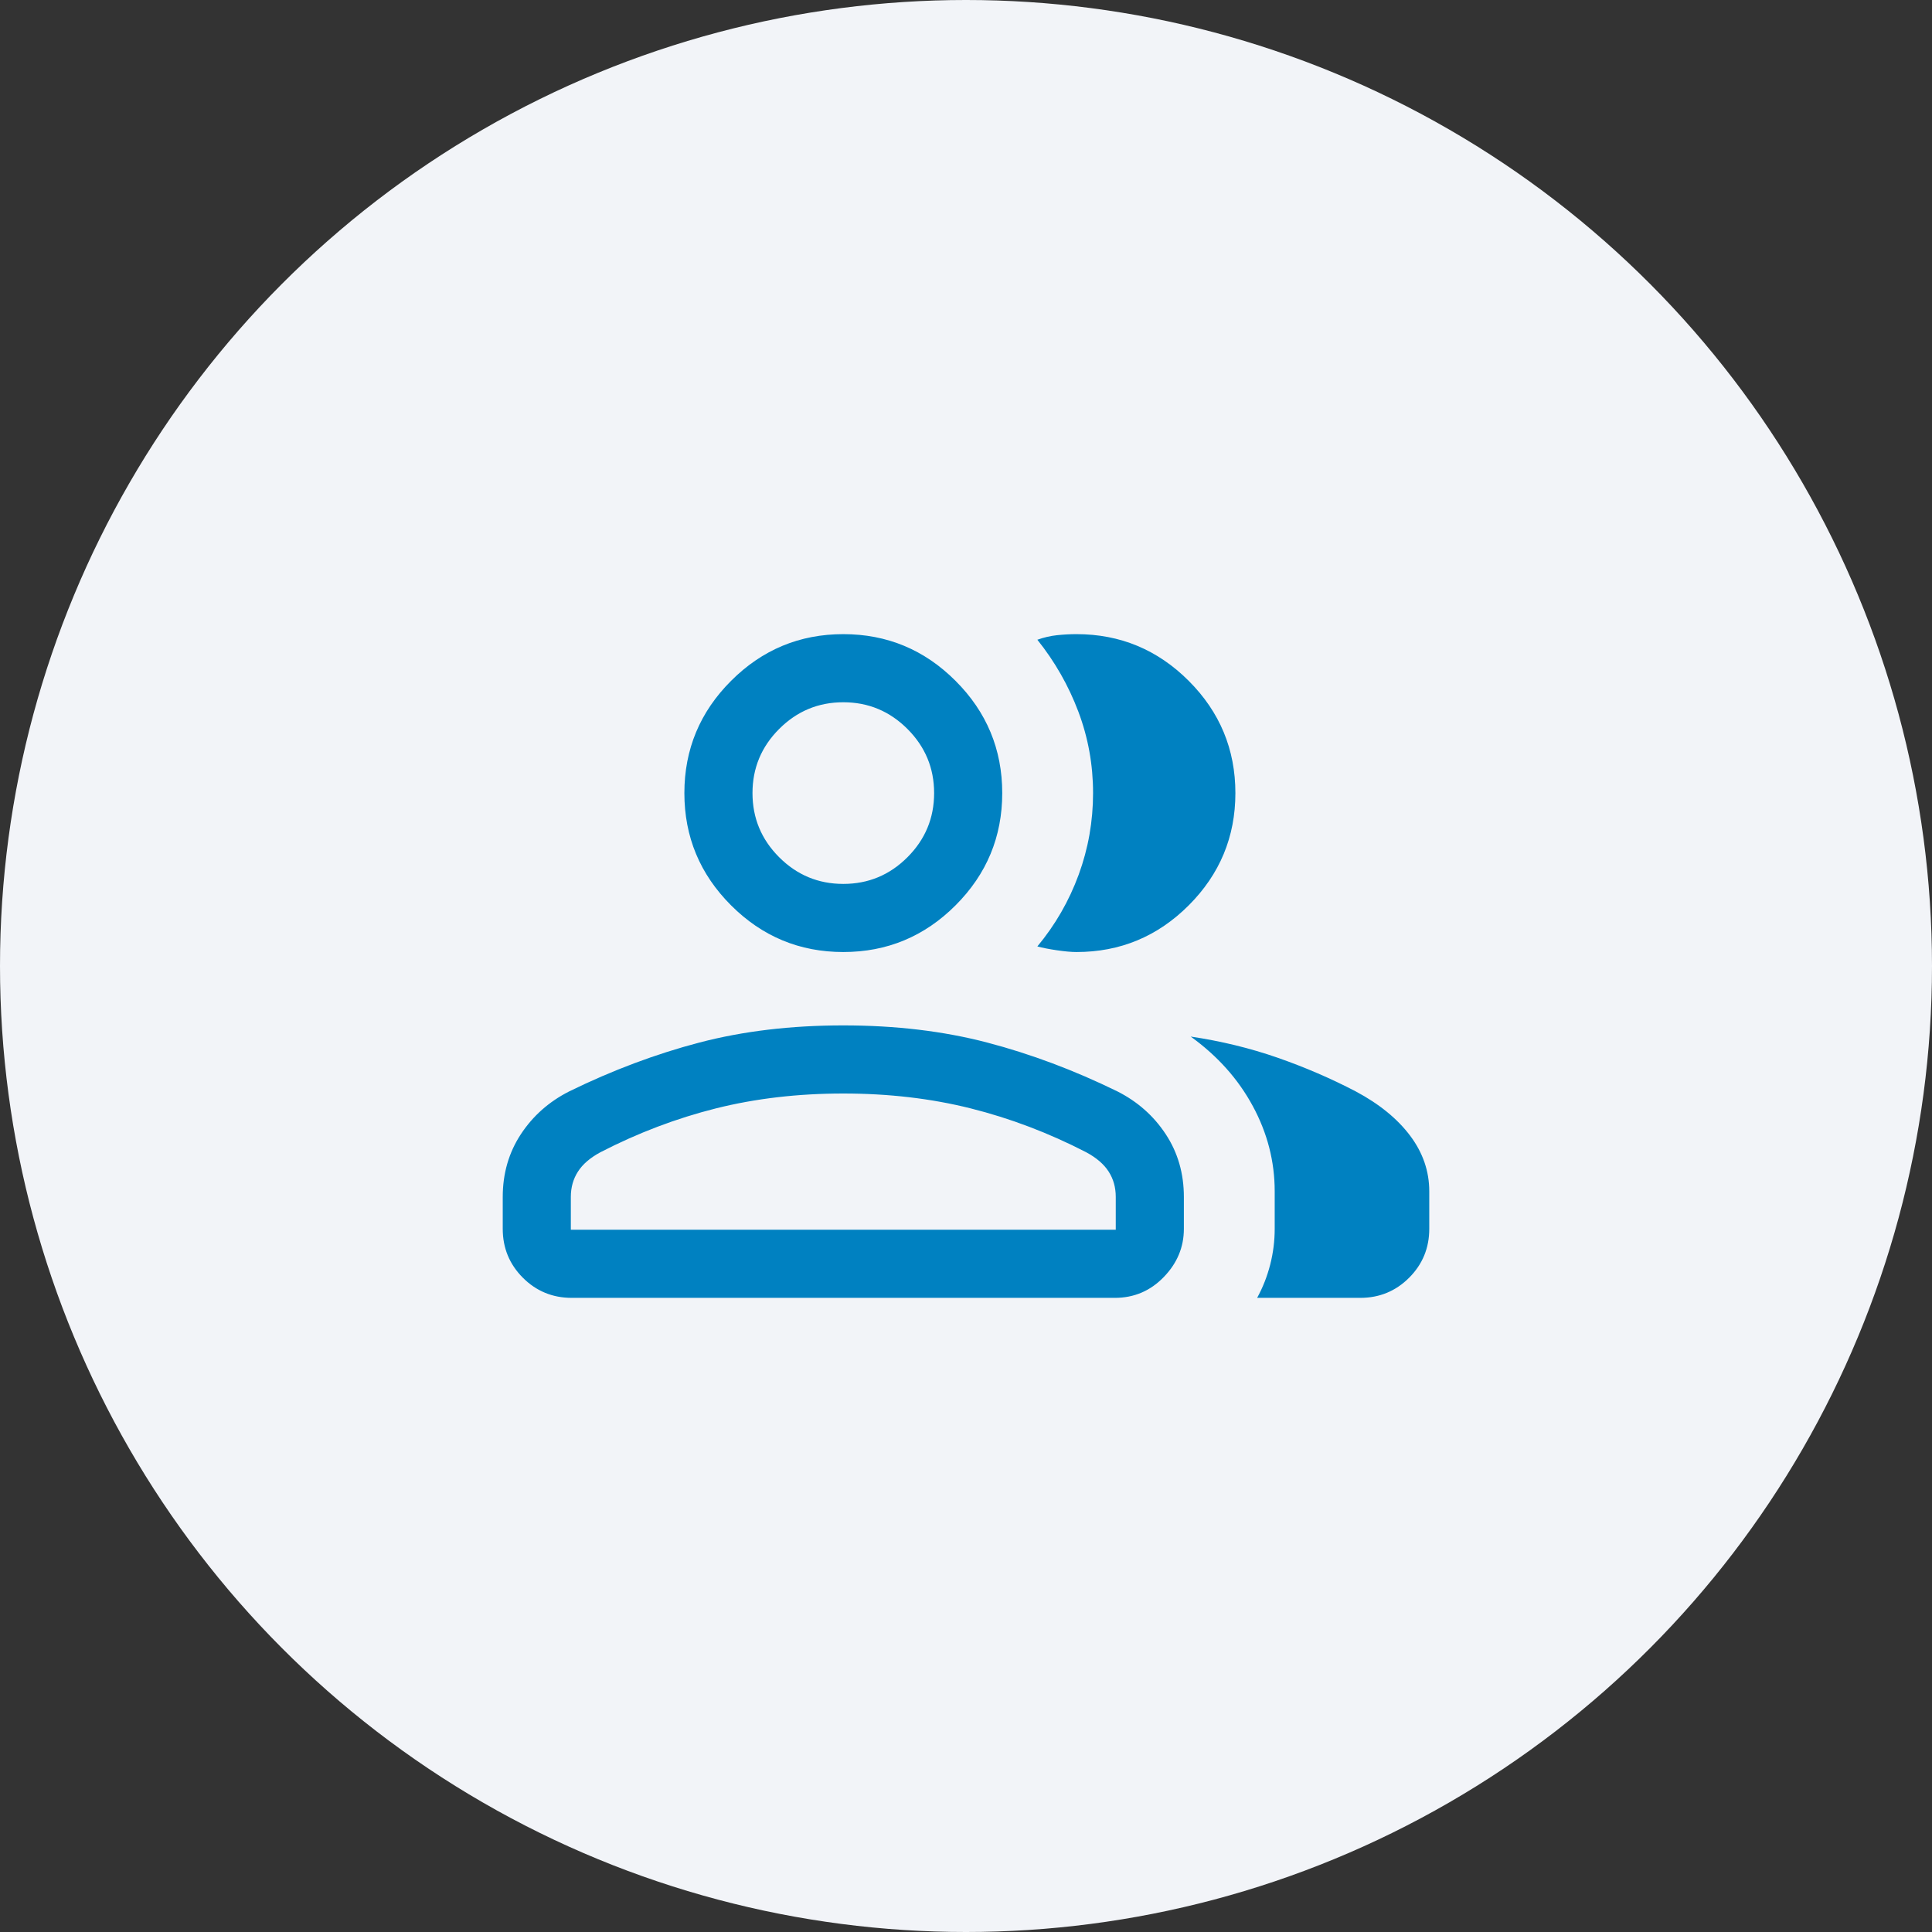
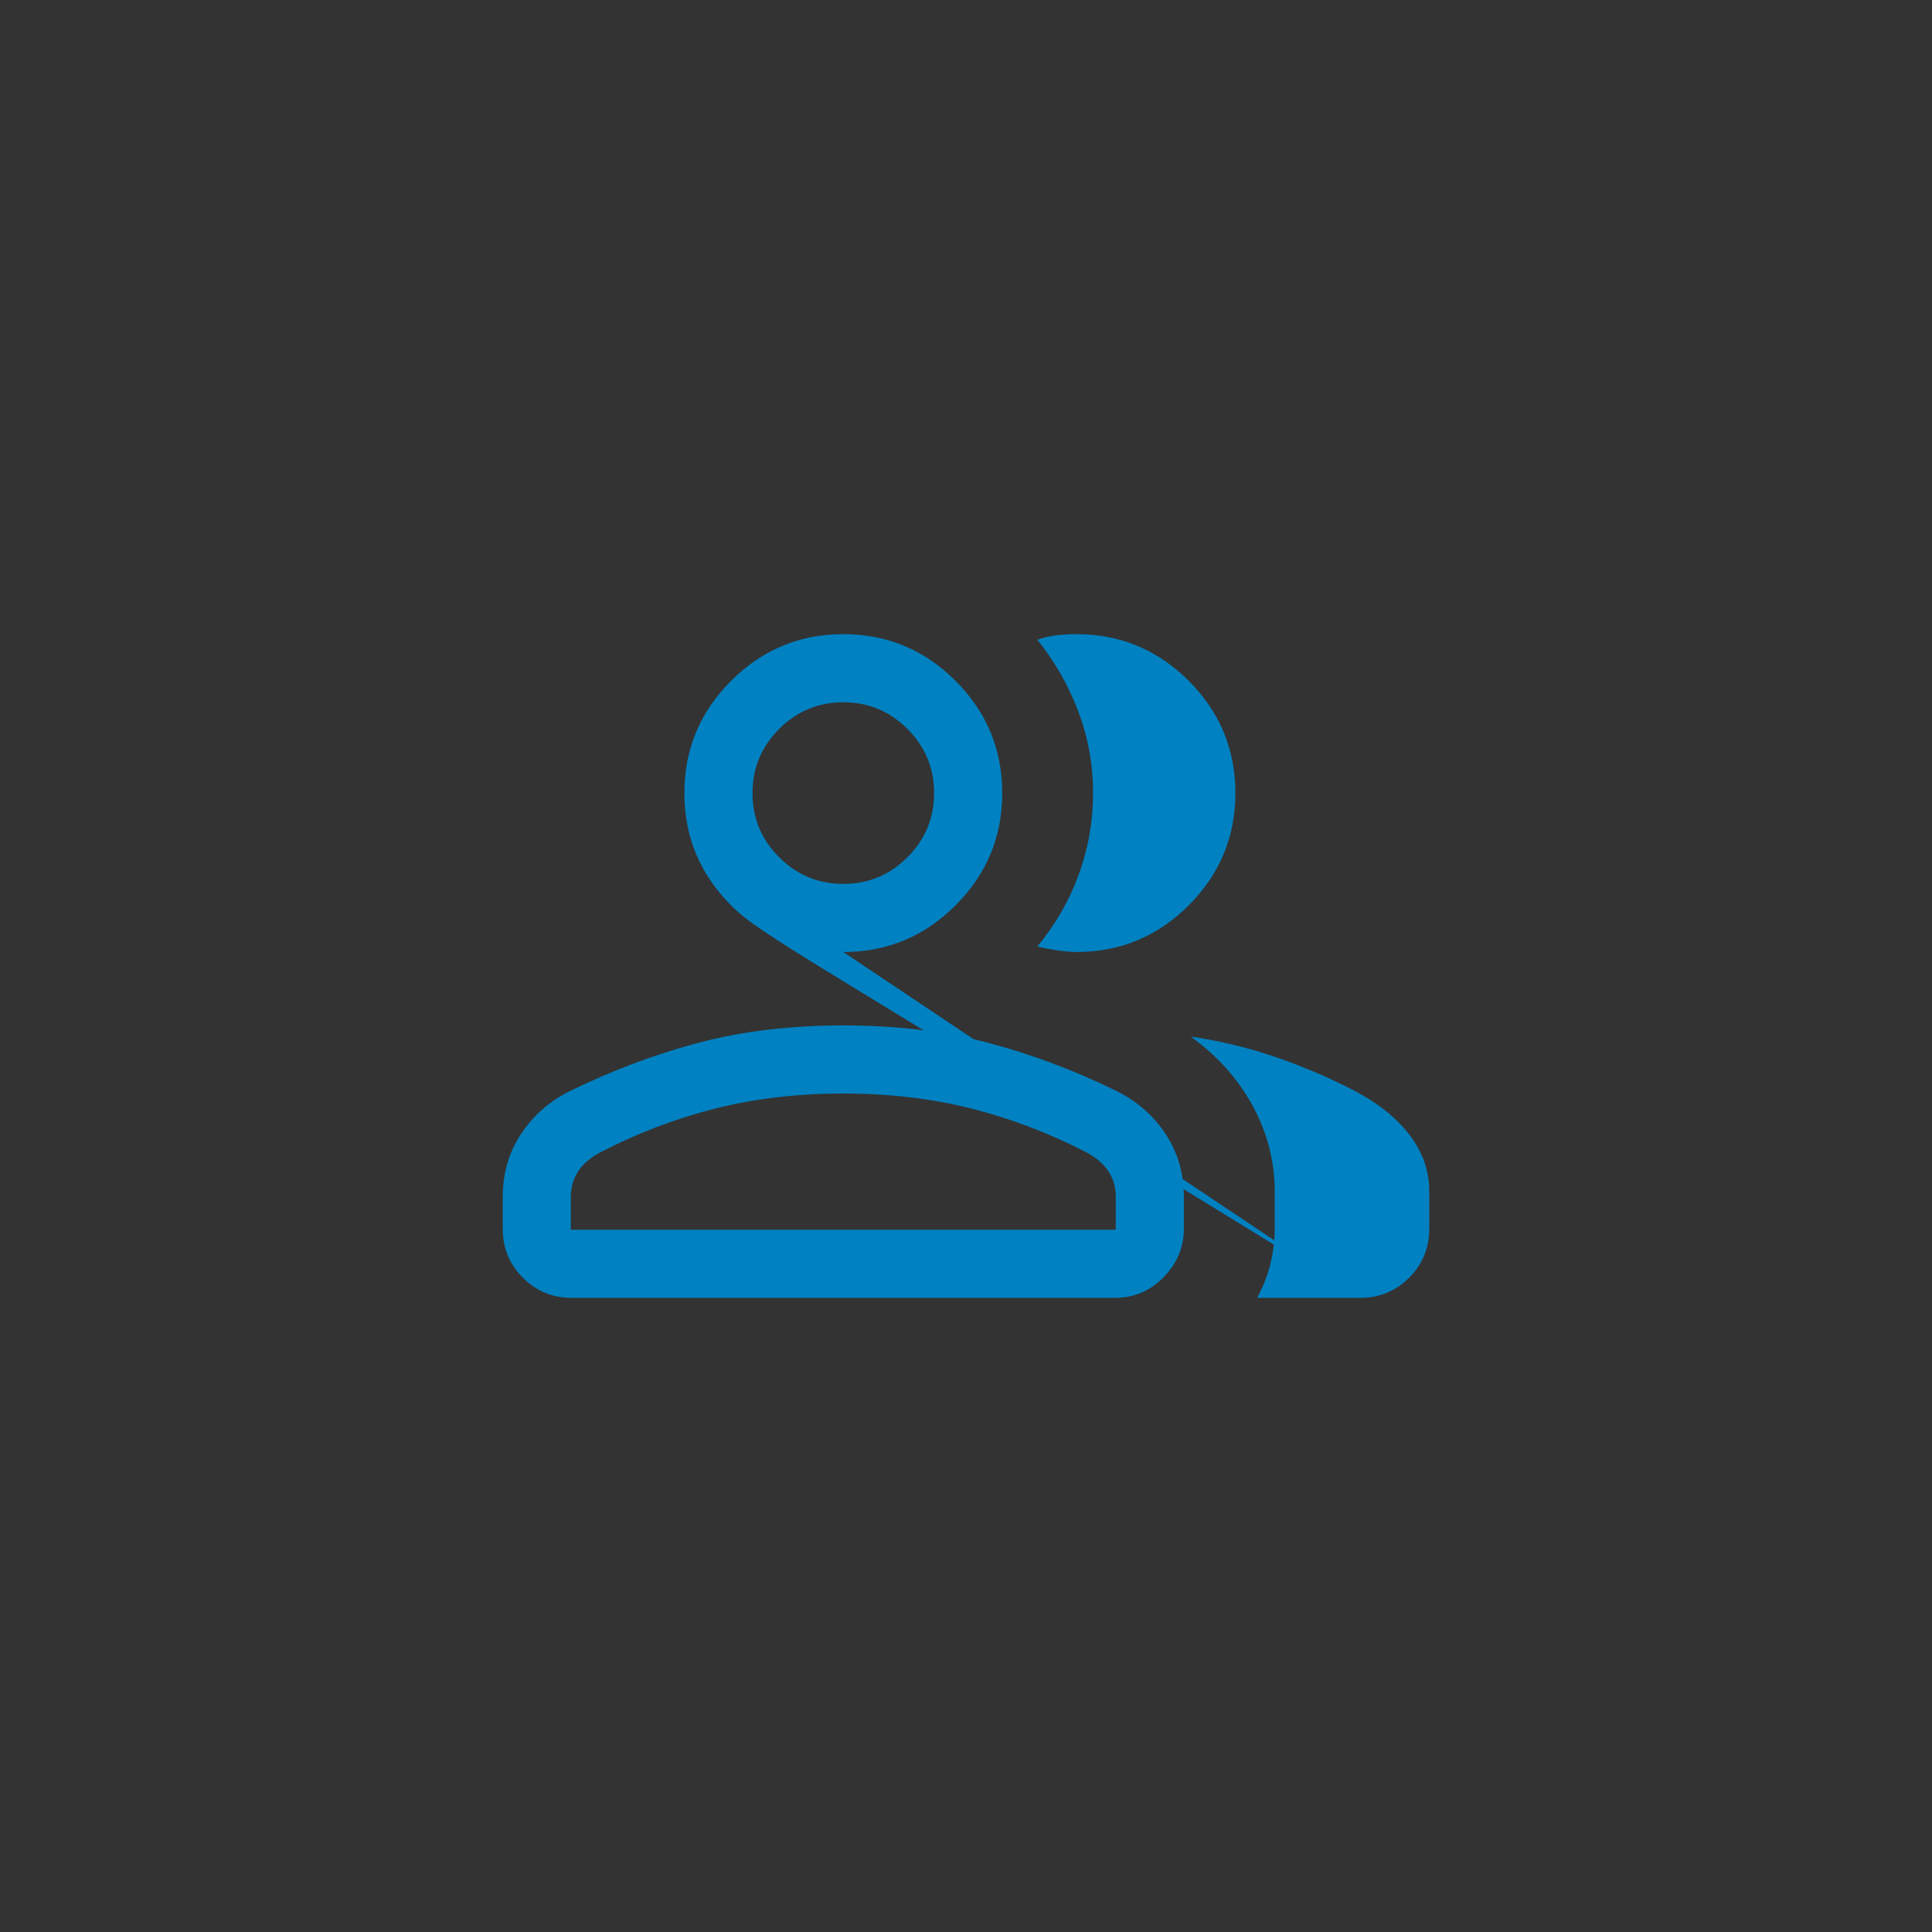
<svg xmlns="http://www.w3.org/2000/svg" width="78" height="78" viewBox="0 0 78 78" fill="none">
  <rect x="0" y="0" width="78" height="78" fill="#333333" stroke="none" />
-   <circle cx="39" cy="39" r="39" fill="#F2F4F8" />
-   <path d="M20.297 48.322C20.297 47.377 20.541 46.534 21.028 45.792C21.516 45.05 22.167 44.474 22.982 44.062C24.724 43.209 26.476 42.552 28.238 42.09C30 41.629 31.936 41.398 34.046 41.398C36.157 41.398 38.093 41.629 39.855 42.09C41.617 42.552 43.369 43.209 45.111 44.062C45.926 44.474 46.577 45.05 47.065 45.792C47.553 46.534 47.796 47.377 47.796 48.322V49.612C47.796 50.35 47.526 50.999 46.984 51.558C46.442 52.118 45.784 52.398 45.011 52.398H23.082C22.309 52.398 21.651 52.127 21.109 51.585C20.568 51.043 20.297 50.385 20.297 49.612V48.322ZM54.918 52.398H50.754C50.985 51.977 51.16 51.529 51.282 51.054C51.403 50.579 51.463 50.099 51.463 49.612V48.096C51.463 46.893 51.169 45.746 50.579 44.656C49.99 43.565 49.154 42.63 48.071 41.849C49.301 42.032 50.468 42.316 51.572 42.7C52.677 43.085 53.731 43.539 54.735 44.063C55.682 44.568 56.414 45.164 56.93 45.85C57.445 46.535 57.703 47.284 57.703 48.096V49.612C57.703 50.385 57.432 51.043 56.891 51.585C56.349 52.127 55.691 52.398 54.918 52.398ZM34.046 38.436C32.282 38.436 30.771 37.808 29.515 36.551C28.258 35.294 27.63 33.784 27.63 32.019C27.63 30.255 28.258 28.744 29.515 27.488C30.771 26.231 32.282 25.602 34.046 25.602C35.811 25.602 37.322 26.231 38.578 27.488C39.835 28.744 40.463 30.255 40.463 32.019C40.463 33.784 39.835 35.294 38.578 36.551C37.322 37.808 35.811 38.436 34.046 38.436ZM49.876 32.019C49.876 33.784 49.248 35.294 47.992 36.551C46.735 37.808 45.225 38.436 43.46 38.436C43.253 38.436 42.99 38.412 42.67 38.365C42.35 38.318 42.087 38.267 41.881 38.21C42.604 37.341 43.159 36.377 43.548 35.317C43.936 34.258 44.13 33.158 44.13 32.017C44.13 30.876 43.932 29.781 43.536 28.73C43.14 27.679 42.588 26.712 41.881 25.828C42.144 25.734 42.407 25.673 42.67 25.645C42.933 25.617 43.197 25.602 43.46 25.602C45.225 25.602 46.735 26.231 47.992 27.488C49.248 28.744 49.876 30.255 49.876 32.019ZM23.046 49.648H45.046V48.322C45.046 47.939 44.951 47.598 44.759 47.3C44.568 47.001 44.264 46.74 43.848 46.517C42.339 45.739 40.785 45.149 39.187 44.748C37.589 44.348 35.875 44.148 34.046 44.148C32.218 44.148 30.505 44.348 28.906 44.748C27.308 45.149 25.754 45.739 24.245 46.517C23.829 46.74 23.525 47.001 23.334 47.3C23.142 47.598 23.046 47.939 23.046 48.322V49.648ZM34.046 35.686C35.055 35.686 35.918 35.327 36.636 34.609C37.354 33.891 37.713 33.028 37.713 32.019C37.713 31.011 37.354 30.148 36.636 29.43C35.918 28.712 35.055 28.352 34.046 28.352C33.038 28.352 32.175 28.712 31.457 29.43C30.739 30.148 30.38 31.011 30.38 32.019C30.38 33.028 30.739 33.891 31.457 34.609C32.175 35.327 33.038 35.686 34.046 35.686Z" fill="#0081C1" />
+   <path d="M20.297 48.322C20.297 47.377 20.541 46.534 21.028 45.792C21.516 45.05 22.167 44.474 22.982 44.062C24.724 43.209 26.476 42.552 28.238 42.09C30 41.629 31.936 41.398 34.046 41.398C36.157 41.398 38.093 41.629 39.855 42.09C41.617 42.552 43.369 43.209 45.111 44.062C45.926 44.474 46.577 45.05 47.065 45.792C47.553 46.534 47.796 47.377 47.796 48.322V49.612C47.796 50.35 47.526 50.999 46.984 51.558C46.442 52.118 45.784 52.398 45.011 52.398H23.082C22.309 52.398 21.651 52.127 21.109 51.585C20.568 51.043 20.297 50.385 20.297 49.612V48.322ZM54.918 52.398H50.754C50.985 51.977 51.16 51.529 51.282 51.054C51.403 50.579 51.463 50.099 51.463 49.612V48.096C51.463 46.893 51.169 45.746 50.579 44.656C49.99 43.565 49.154 42.63 48.071 41.849C49.301 42.032 50.468 42.316 51.572 42.7C52.677 43.085 53.731 43.539 54.735 44.063C55.682 44.568 56.414 45.164 56.93 45.85C57.445 46.535 57.703 47.284 57.703 48.096V49.612C57.703 50.385 57.432 51.043 56.891 51.585C56.349 52.127 55.691 52.398 54.918 52.398ZC32.282 38.436 30.771 37.808 29.515 36.551C28.258 35.294 27.63 33.784 27.63 32.019C27.63 30.255 28.258 28.744 29.515 27.488C30.771 26.231 32.282 25.602 34.046 25.602C35.811 25.602 37.322 26.231 38.578 27.488C39.835 28.744 40.463 30.255 40.463 32.019C40.463 33.784 39.835 35.294 38.578 36.551C37.322 37.808 35.811 38.436 34.046 38.436ZM49.876 32.019C49.876 33.784 49.248 35.294 47.992 36.551C46.735 37.808 45.225 38.436 43.46 38.436C43.253 38.436 42.99 38.412 42.67 38.365C42.35 38.318 42.087 38.267 41.881 38.21C42.604 37.341 43.159 36.377 43.548 35.317C43.936 34.258 44.13 33.158 44.13 32.017C44.13 30.876 43.932 29.781 43.536 28.73C43.14 27.679 42.588 26.712 41.881 25.828C42.144 25.734 42.407 25.673 42.67 25.645C42.933 25.617 43.197 25.602 43.46 25.602C45.225 25.602 46.735 26.231 47.992 27.488C49.248 28.744 49.876 30.255 49.876 32.019ZM23.046 49.648H45.046V48.322C45.046 47.939 44.951 47.598 44.759 47.3C44.568 47.001 44.264 46.74 43.848 46.517C42.339 45.739 40.785 45.149 39.187 44.748C37.589 44.348 35.875 44.148 34.046 44.148C32.218 44.148 30.505 44.348 28.906 44.748C27.308 45.149 25.754 45.739 24.245 46.517C23.829 46.74 23.525 47.001 23.334 47.3C23.142 47.598 23.046 47.939 23.046 48.322V49.648ZM34.046 35.686C35.055 35.686 35.918 35.327 36.636 34.609C37.354 33.891 37.713 33.028 37.713 32.019C37.713 31.011 37.354 30.148 36.636 29.43C35.918 28.712 35.055 28.352 34.046 28.352C33.038 28.352 32.175 28.712 31.457 29.43C30.739 30.148 30.38 31.011 30.38 32.019C30.38 33.028 30.739 33.891 31.457 34.609C32.175 35.327 33.038 35.686 34.046 35.686Z" fill="#0081C1" />
</svg>